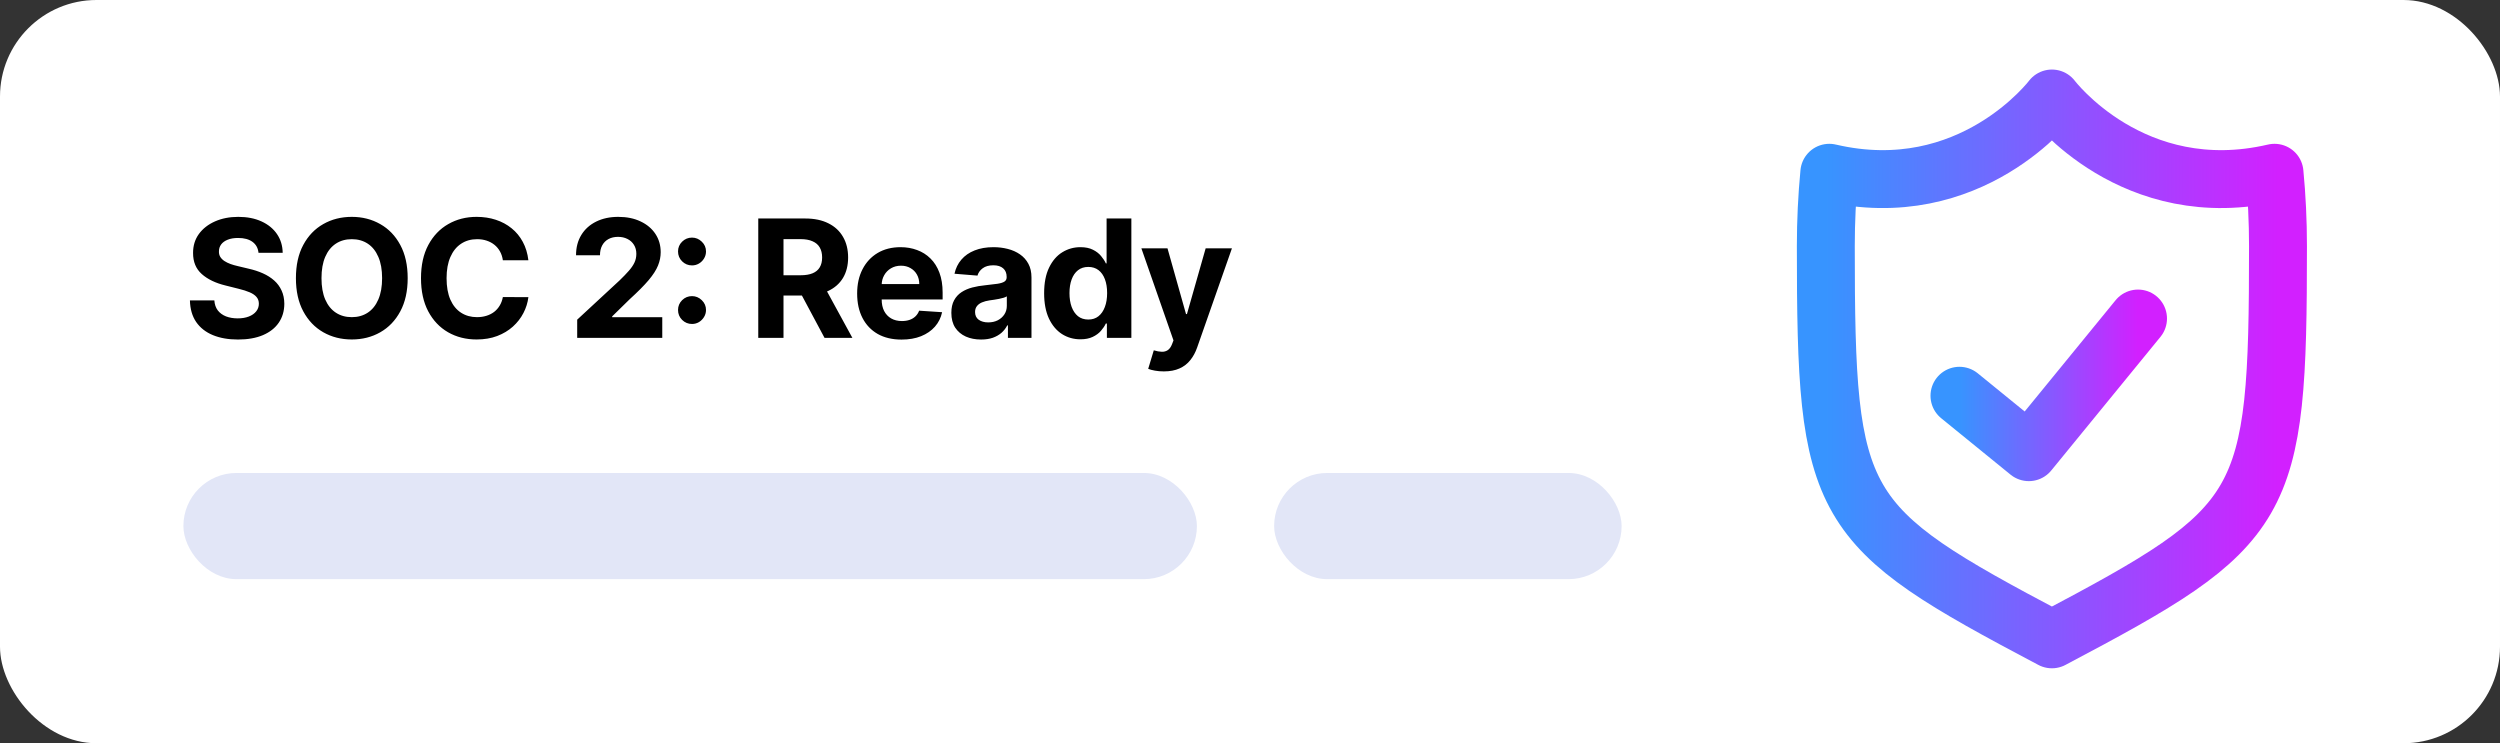
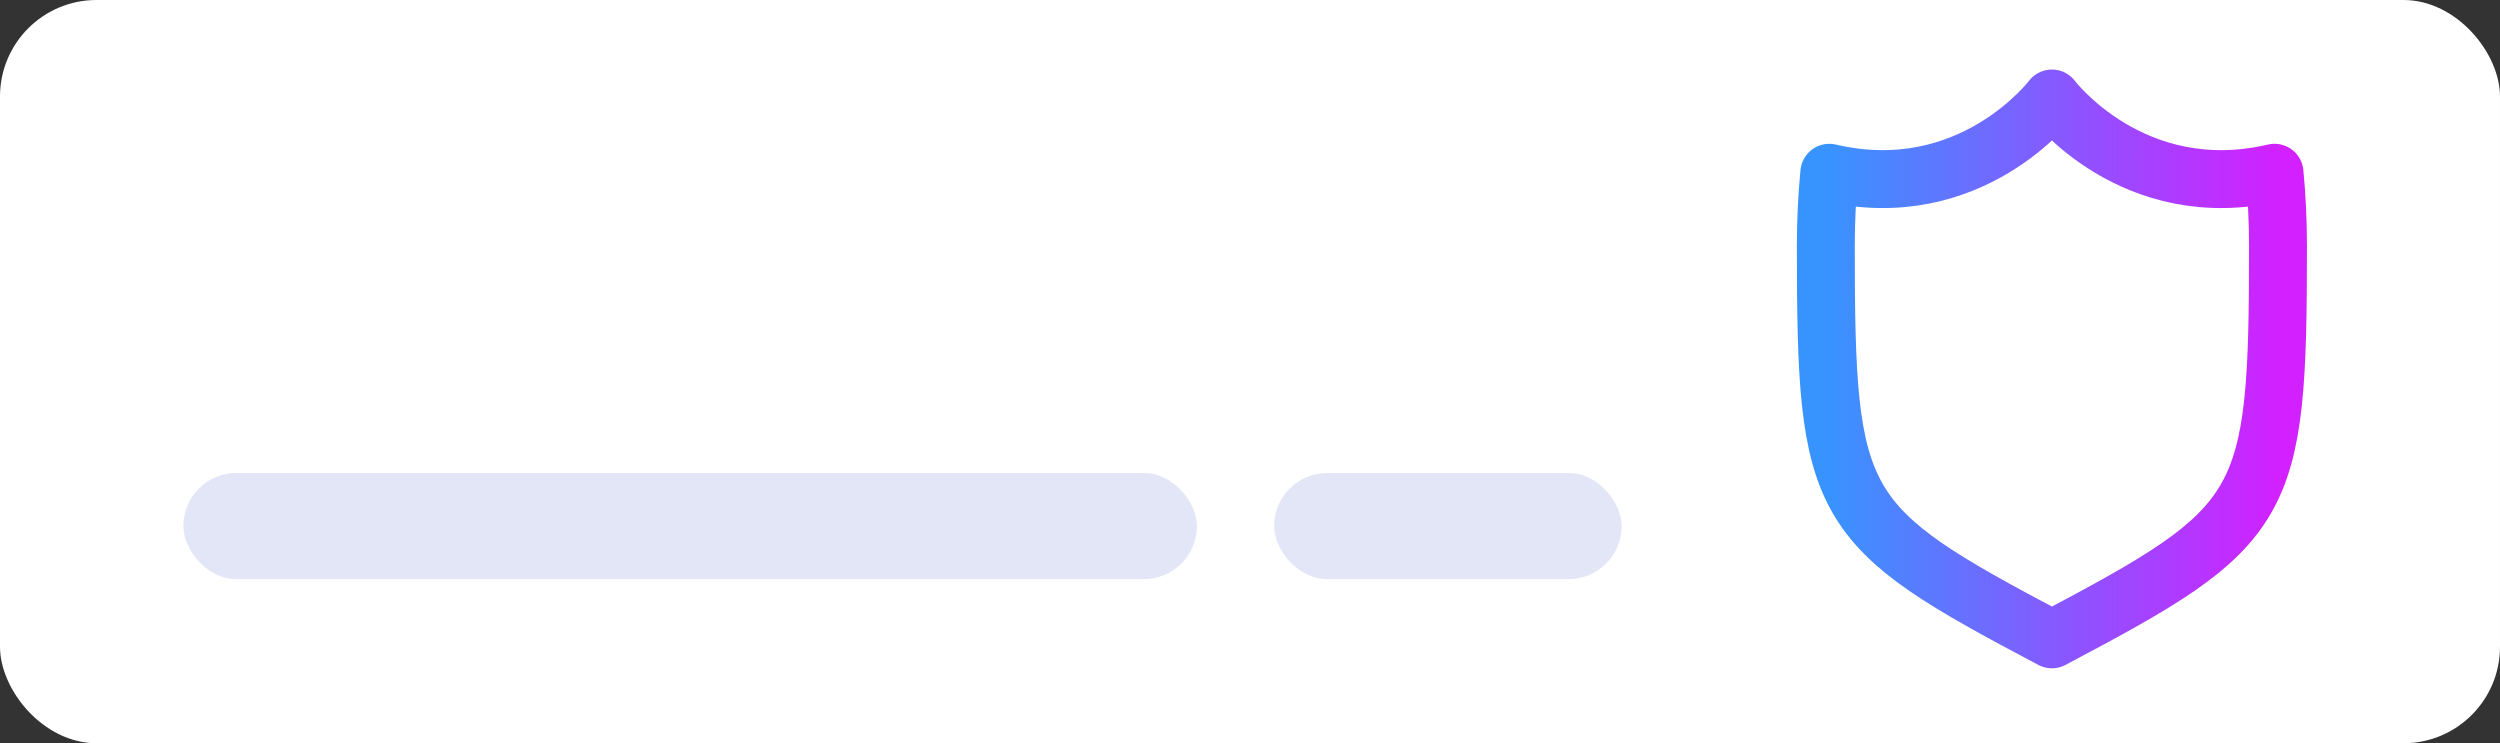
<svg xmlns="http://www.w3.org/2000/svg" width="259" height="77" viewBox="0 0 259 77" fill="none">
  <rect x="0" y="0" width="259" height="77" fill="#333333" stroke="none" />
  <rect width="259" height="77" rx="10" fill="white" />
-   <path d="M26.782 26.192C26.733 25.705 26.526 25.327 26.16 25.057C25.794 24.788 25.297 24.653 24.669 24.653C24.242 24.653 23.882 24.713 23.588 24.834C23.294 24.951 23.069 25.113 22.912 25.323C22.759 25.532 22.683 25.77 22.683 26.035C22.674 26.256 22.721 26.45 22.821 26.615C22.926 26.78 23.069 26.923 23.25 27.043C23.431 27.16 23.64 27.263 23.878 27.351C24.115 27.436 24.369 27.508 24.639 27.569L25.749 27.834C26.289 27.955 26.784 28.116 27.234 28.317C27.685 28.518 28.076 28.766 28.405 29.06C28.736 29.354 28.991 29.7 29.172 30.098C29.357 30.496 29.452 30.953 29.456 31.468C29.452 32.225 29.259 32.881 28.876 33.436C28.498 33.988 27.951 34.416 27.234 34.722C26.522 35.024 25.663 35.175 24.657 35.175C23.659 35.175 22.789 35.022 22.049 34.716C21.312 34.41 20.737 33.958 20.322 33.358C19.912 32.754 19.696 32.008 19.676 31.118H22.206C22.234 31.533 22.352 31.879 22.562 32.157C22.775 32.43 23.059 32.638 23.413 32.778C23.771 32.915 24.176 32.984 24.626 32.984C25.069 32.984 25.453 32.919 25.779 32.791C26.11 32.662 26.365 32.483 26.546 32.253C26.727 32.024 26.818 31.76 26.818 31.462C26.818 31.185 26.735 30.951 26.57 30.762C26.409 30.573 26.172 30.412 25.858 30.279C25.548 30.146 25.168 30.026 24.717 29.917L23.371 29.579C22.328 29.325 21.505 28.929 20.902 28.39C20.298 27.85 19.998 27.124 20.002 26.21C19.998 25.462 20.197 24.808 20.6 24.248C21.006 23.689 21.564 23.252 22.272 22.938C22.98 22.624 23.785 22.467 24.687 22.467C25.604 22.467 26.405 22.624 27.09 22.938C27.778 23.252 28.313 23.689 28.695 24.248C29.078 24.808 29.275 25.456 29.287 26.192H26.782ZM42.236 28.818C42.236 30.166 41.98 31.313 41.469 32.259C40.962 33.205 40.27 33.927 39.392 34.426C38.519 34.922 37.537 35.169 36.446 35.169C35.348 35.169 34.362 34.919 33.488 34.42C32.615 33.921 31.925 33.199 31.418 32.253C30.91 31.307 30.657 30.162 30.657 28.818C30.657 27.47 30.91 26.323 31.418 25.377C31.925 24.431 32.615 23.711 33.488 23.216C34.362 22.717 35.348 22.467 36.446 22.467C37.537 22.467 38.519 22.717 39.392 23.216C40.27 23.711 40.962 24.431 41.469 25.377C41.98 26.323 42.236 27.47 42.236 28.818ZM39.586 28.818C39.586 27.945 39.455 27.208 39.193 26.609C38.935 26.009 38.571 25.554 38.1 25.244C37.63 24.934 37.078 24.779 36.446 24.779C35.814 24.779 35.263 24.934 34.792 25.244C34.321 25.554 33.955 26.009 33.694 26.609C33.436 27.208 33.307 27.945 33.307 28.818C33.307 29.692 33.436 30.428 33.694 31.028C33.955 31.627 34.321 32.082 34.792 32.392C35.263 32.702 35.814 32.857 36.446 32.857C37.078 32.857 37.63 32.702 38.1 32.392C38.571 32.082 38.935 31.627 39.193 31.028C39.455 30.428 39.586 29.692 39.586 28.818ZM54.741 26.965H52.097C52.048 26.623 51.95 26.319 51.801 26.053C51.652 25.784 51.461 25.554 51.227 25.365C50.994 25.176 50.724 25.031 50.418 24.93C50.117 24.83 49.788 24.779 49.434 24.779C48.794 24.779 48.237 24.938 47.762 25.256C47.287 25.57 46.919 26.029 46.657 26.633C46.396 27.233 46.265 27.961 46.265 28.818C46.265 29.7 46.396 30.44 46.657 31.04C46.923 31.639 47.293 32.092 47.768 32.398C48.243 32.704 48.792 32.857 49.416 32.857C49.766 32.857 50.09 32.811 50.388 32.718C50.69 32.626 50.958 32.491 51.191 32.314C51.425 32.133 51.618 31.913 51.771 31.655C51.928 31.398 52.036 31.104 52.097 30.774L54.741 30.786C54.672 31.354 54.501 31.901 54.228 32.428C53.958 32.952 53.594 33.42 53.135 33.835C52.68 34.245 52.137 34.571 51.505 34.813C50.877 35.05 50.167 35.169 49.374 35.169C48.271 35.169 47.285 34.919 46.416 34.42C45.551 33.921 44.866 33.199 44.363 32.253C43.864 31.307 43.615 30.162 43.615 28.818C43.615 27.47 43.868 26.323 44.375 25.377C44.883 24.431 45.571 23.711 46.44 23.216C47.309 22.717 48.287 22.467 49.374 22.467C50.09 22.467 50.754 22.568 51.366 22.769C51.982 22.97 52.527 23.264 53.002 23.651C53.477 24.033 53.863 24.502 54.161 25.057C54.463 25.613 54.656 26.248 54.741 26.965ZM59.797 35V33.117L64.198 29.041C64.573 28.679 64.886 28.353 65.14 28.064C65.398 27.774 65.593 27.49 65.726 27.212C65.859 26.931 65.925 26.627 65.925 26.301C65.925 25.939 65.842 25.627 65.677 25.365C65.512 25.099 65.287 24.896 65.001 24.755C64.716 24.61 64.391 24.538 64.029 24.538C63.651 24.538 63.321 24.614 63.039 24.767C62.758 24.92 62.54 25.14 62.387 25.425C62.234 25.711 62.158 26.051 62.158 26.446H59.677C59.677 25.637 59.86 24.934 60.226 24.339C60.592 23.743 61.105 23.282 61.765 22.956C62.425 22.63 63.186 22.467 64.047 22.467C64.933 22.467 65.704 22.624 66.359 22.938C67.02 23.248 67.533 23.679 67.899 24.23C68.265 24.782 68.448 25.413 68.448 26.126C68.448 26.593 68.356 27.053 68.171 27.508C67.99 27.963 67.665 28.468 67.199 29.023C66.732 29.575 66.074 30.237 65.225 31.01L63.42 32.778V32.863H68.611V35H59.797ZM71.693 33.563C71.294 33.563 70.952 33.422 70.666 33.141C70.385 32.859 70.244 32.517 70.244 32.114C70.244 31.72 70.385 31.382 70.666 31.1C70.952 30.818 71.294 30.678 71.693 30.678C72.079 30.678 72.417 30.818 72.707 31.1C72.997 31.382 73.142 31.72 73.142 32.114C73.142 32.38 73.073 32.623 72.936 32.845C72.804 33.062 72.629 33.237 72.411 33.37C72.194 33.499 71.954 33.563 71.693 33.563ZM71.693 27.496C71.294 27.496 70.952 27.355 70.666 27.073C70.385 26.792 70.244 26.45 70.244 26.047C70.244 25.653 70.385 25.317 70.666 25.039C70.952 24.757 71.294 24.616 71.693 24.616C72.079 24.616 72.417 24.757 72.707 25.039C72.997 25.317 73.142 25.653 73.142 26.047C73.142 26.317 73.073 26.562 72.936 26.784C72.804 27.001 72.629 27.174 72.411 27.303C72.194 27.432 71.954 27.496 71.693 27.496ZM78.556 35V22.636H83.434C84.368 22.636 85.164 22.803 85.824 23.137C86.488 23.467 86.993 23.936 87.34 24.544C87.69 25.148 87.865 25.858 87.865 26.675C87.865 27.496 87.688 28.202 87.334 28.794C86.979 29.382 86.466 29.832 85.794 30.146C85.126 30.46 84.317 30.617 83.367 30.617H80.101V28.516H82.945C83.444 28.516 83.858 28.448 84.188 28.311C84.518 28.174 84.764 27.969 84.925 27.695C85.09 27.422 85.172 27.082 85.172 26.675C85.172 26.265 85.09 25.918 84.925 25.637C84.764 25.355 84.516 25.142 84.182 24.997C83.852 24.848 83.436 24.773 82.933 24.773H81.17V35H78.556ZM85.233 29.374L88.305 35H85.42L82.413 29.374H85.233ZM93.4 35.181C92.447 35.181 91.625 34.988 90.937 34.602C90.253 34.211 89.726 33.66 89.356 32.947C88.985 32.231 88.8 31.384 88.8 30.406C88.8 29.452 88.985 28.615 89.356 27.895C89.726 27.174 90.247 26.613 90.919 26.21C91.595 25.808 92.388 25.607 93.298 25.607C93.909 25.607 94.479 25.705 95.006 25.902C95.537 26.096 96 26.387 96.395 26.778C96.793 27.168 97.103 27.659 97.324 28.251C97.546 28.838 97.656 29.526 97.656 30.315V31.022H89.826V29.428H95.236C95.236 29.058 95.155 28.73 94.994 28.444C94.833 28.158 94.61 27.935 94.324 27.774C94.042 27.609 93.714 27.526 93.34 27.526C92.95 27.526 92.603 27.617 92.302 27.798C92.004 27.975 91.77 28.215 91.601 28.516C91.432 28.814 91.346 29.146 91.342 29.512V31.028C91.342 31.486 91.426 31.883 91.595 32.217C91.768 32.551 92.012 32.809 92.326 32.99C92.64 33.171 93.012 33.261 93.443 33.261C93.728 33.261 93.99 33.221 94.227 33.141C94.465 33.06 94.668 32.939 94.837 32.778C95.006 32.617 95.135 32.42 95.223 32.187L97.602 32.344C97.481 32.915 97.234 33.414 96.859 33.841C96.489 34.264 96.01 34.593 95.423 34.831C94.839 35.064 94.165 35.181 93.4 35.181ZM101.639 35.175C101.047 35.175 100.52 35.072 100.057 34.867C99.594 34.658 99.228 34.35 98.958 33.944C98.693 33.533 98.56 33.022 98.56 32.41C98.56 31.895 98.654 31.462 98.844 31.112C99.033 30.762 99.29 30.48 99.616 30.267C99.942 30.054 100.313 29.893 100.727 29.784C101.146 29.675 101.584 29.599 102.043 29.555C102.583 29.498 103.017 29.446 103.347 29.398C103.677 29.345 103.917 29.269 104.066 29.168C104.215 29.068 104.289 28.919 104.289 28.722V28.685C104.289 28.303 104.168 28.007 103.927 27.798C103.689 27.589 103.351 27.484 102.913 27.484C102.45 27.484 102.081 27.587 101.808 27.792C101.534 27.993 101.353 28.247 101.264 28.553L98.886 28.359C99.007 27.796 99.244 27.309 99.598 26.898C99.953 26.484 100.409 26.166 100.969 25.945C101.532 25.719 102.184 25.607 102.925 25.607C103.44 25.607 103.933 25.667 104.404 25.788C104.879 25.908 105.299 26.096 105.665 26.349C106.036 26.603 106.327 26.929 106.541 27.327C106.754 27.721 106.861 28.194 106.861 28.746V35H104.422V33.714H104.349C104.2 34.004 104.001 34.26 103.752 34.481C103.502 34.698 103.202 34.869 102.852 34.994C102.502 35.115 102.098 35.175 101.639 35.175ZM102.375 33.4C102.754 33.4 103.088 33.326 103.377 33.177C103.667 33.024 103.895 32.819 104.06 32.561C104.225 32.303 104.307 32.012 104.307 31.686V30.702C104.227 30.754 104.116 30.802 103.975 30.847C103.838 30.887 103.683 30.925 103.51 30.961C103.337 30.994 103.164 31.024 102.991 31.052C102.818 31.076 102.661 31.098 102.52 31.118C102.218 31.163 101.955 31.233 101.729 31.329C101.504 31.426 101.329 31.557 101.204 31.722C101.079 31.883 101.017 32.084 101.017 32.326C101.017 32.676 101.144 32.943 101.397 33.129C101.655 33.31 101.981 33.4 102.375 33.4ZM111.933 35.151C111.229 35.151 110.591 34.97 110.019 34.608C109.452 34.241 109.001 33.704 108.667 32.996C108.337 32.283 108.172 31.41 108.172 30.376C108.172 29.313 108.343 28.43 108.685 27.726C109.027 27.017 109.482 26.488 110.049 26.138C110.621 25.784 111.247 25.607 111.927 25.607C112.446 25.607 112.879 25.695 113.225 25.872C113.575 26.045 113.857 26.262 114.07 26.524C114.287 26.782 114.452 27.035 114.565 27.285H114.643V22.636H117.209V35H114.674V33.515H114.565C114.444 33.773 114.273 34.028 114.052 34.282C113.834 34.531 113.551 34.738 113.201 34.903C112.854 35.068 112.432 35.151 111.933 35.151ZM112.748 33.104C113.162 33.104 113.512 32.992 113.798 32.766C114.088 32.537 114.309 32.217 114.462 31.806C114.619 31.396 114.698 30.915 114.698 30.364C114.698 29.812 114.621 29.333 114.468 28.927C114.315 28.52 114.094 28.206 113.804 27.985C113.515 27.764 113.162 27.653 112.748 27.653C112.325 27.653 111.969 27.768 111.679 27.997C111.39 28.227 111.17 28.544 111.021 28.951C110.872 29.358 110.798 29.828 110.798 30.364C110.798 30.903 110.872 31.38 111.021 31.794C111.174 32.205 111.394 32.527 111.679 32.76C111.969 32.99 112.325 33.104 112.748 33.104ZM120.571 38.477C120.245 38.477 119.939 38.451 119.654 38.399C119.372 38.35 119.138 38.288 118.953 38.212L119.533 36.292C119.835 36.385 120.106 36.435 120.348 36.443C120.593 36.451 120.805 36.395 120.982 36.274C121.163 36.153 121.31 35.948 121.422 35.658L121.573 35.266L118.247 25.727H120.952L122.871 32.537H122.968L124.906 25.727H127.628L124.024 36.002C123.851 36.501 123.616 36.936 123.318 37.306C123.024 37.68 122.652 37.968 122.201 38.169C121.75 38.375 121.207 38.477 120.571 38.477Z" fill="black" />
  <rect x="19" y="49" width="105" height="11" rx="5.5" fill="#E2E6F7" />
  <rect x="132" y="49" width="36" height="11" rx="5.5" fill="#E2E6F7" />
-   <path d="M203 41L210.186 46.846L221.5 33" stroke="url(#paint0_linear_2949_4953)" stroke-width="6" stroke-linecap="round" stroke-linejoin="round" />
  <path d="M212.578 66.235C234.938 54.427 236 52.818 236 25.494C236 22.903 235.876 20.366 235.639 17.899C220.964 21.328 212.578 10.205 212.578 10.205C212.578 10.205 204.191 21.328 189.516 17.899C189.279 20.366 189.155 22.903 189.155 25.494C189.155 52.818 190.217 54.427 212.578 66.235Z" stroke="url(#paint1_linear_2949_4953)" stroke-width="6" stroke-linecap="round" stroke-linejoin="round" />
  <defs>
    <linearGradient id="paint0_linear_2949_4953" x1="203" y1="39.923" x2="221.5" y2="39.923" gradientUnits="userSpaceOnUse">
      <stop stop-color="#3794FF" />
      <stop offset="1" stop-color="#D220FF" />
    </linearGradient>
    <linearGradient id="paint1_linear_2949_4953" x1="189.155" y1="38.22" x2="236" y2="38.22" gradientUnits="userSpaceOnUse">
      <stop stop-color="#3794FF" />
      <stop offset="1" stop-color="#D220FF" />
    </linearGradient>
  </defs>
</svg>